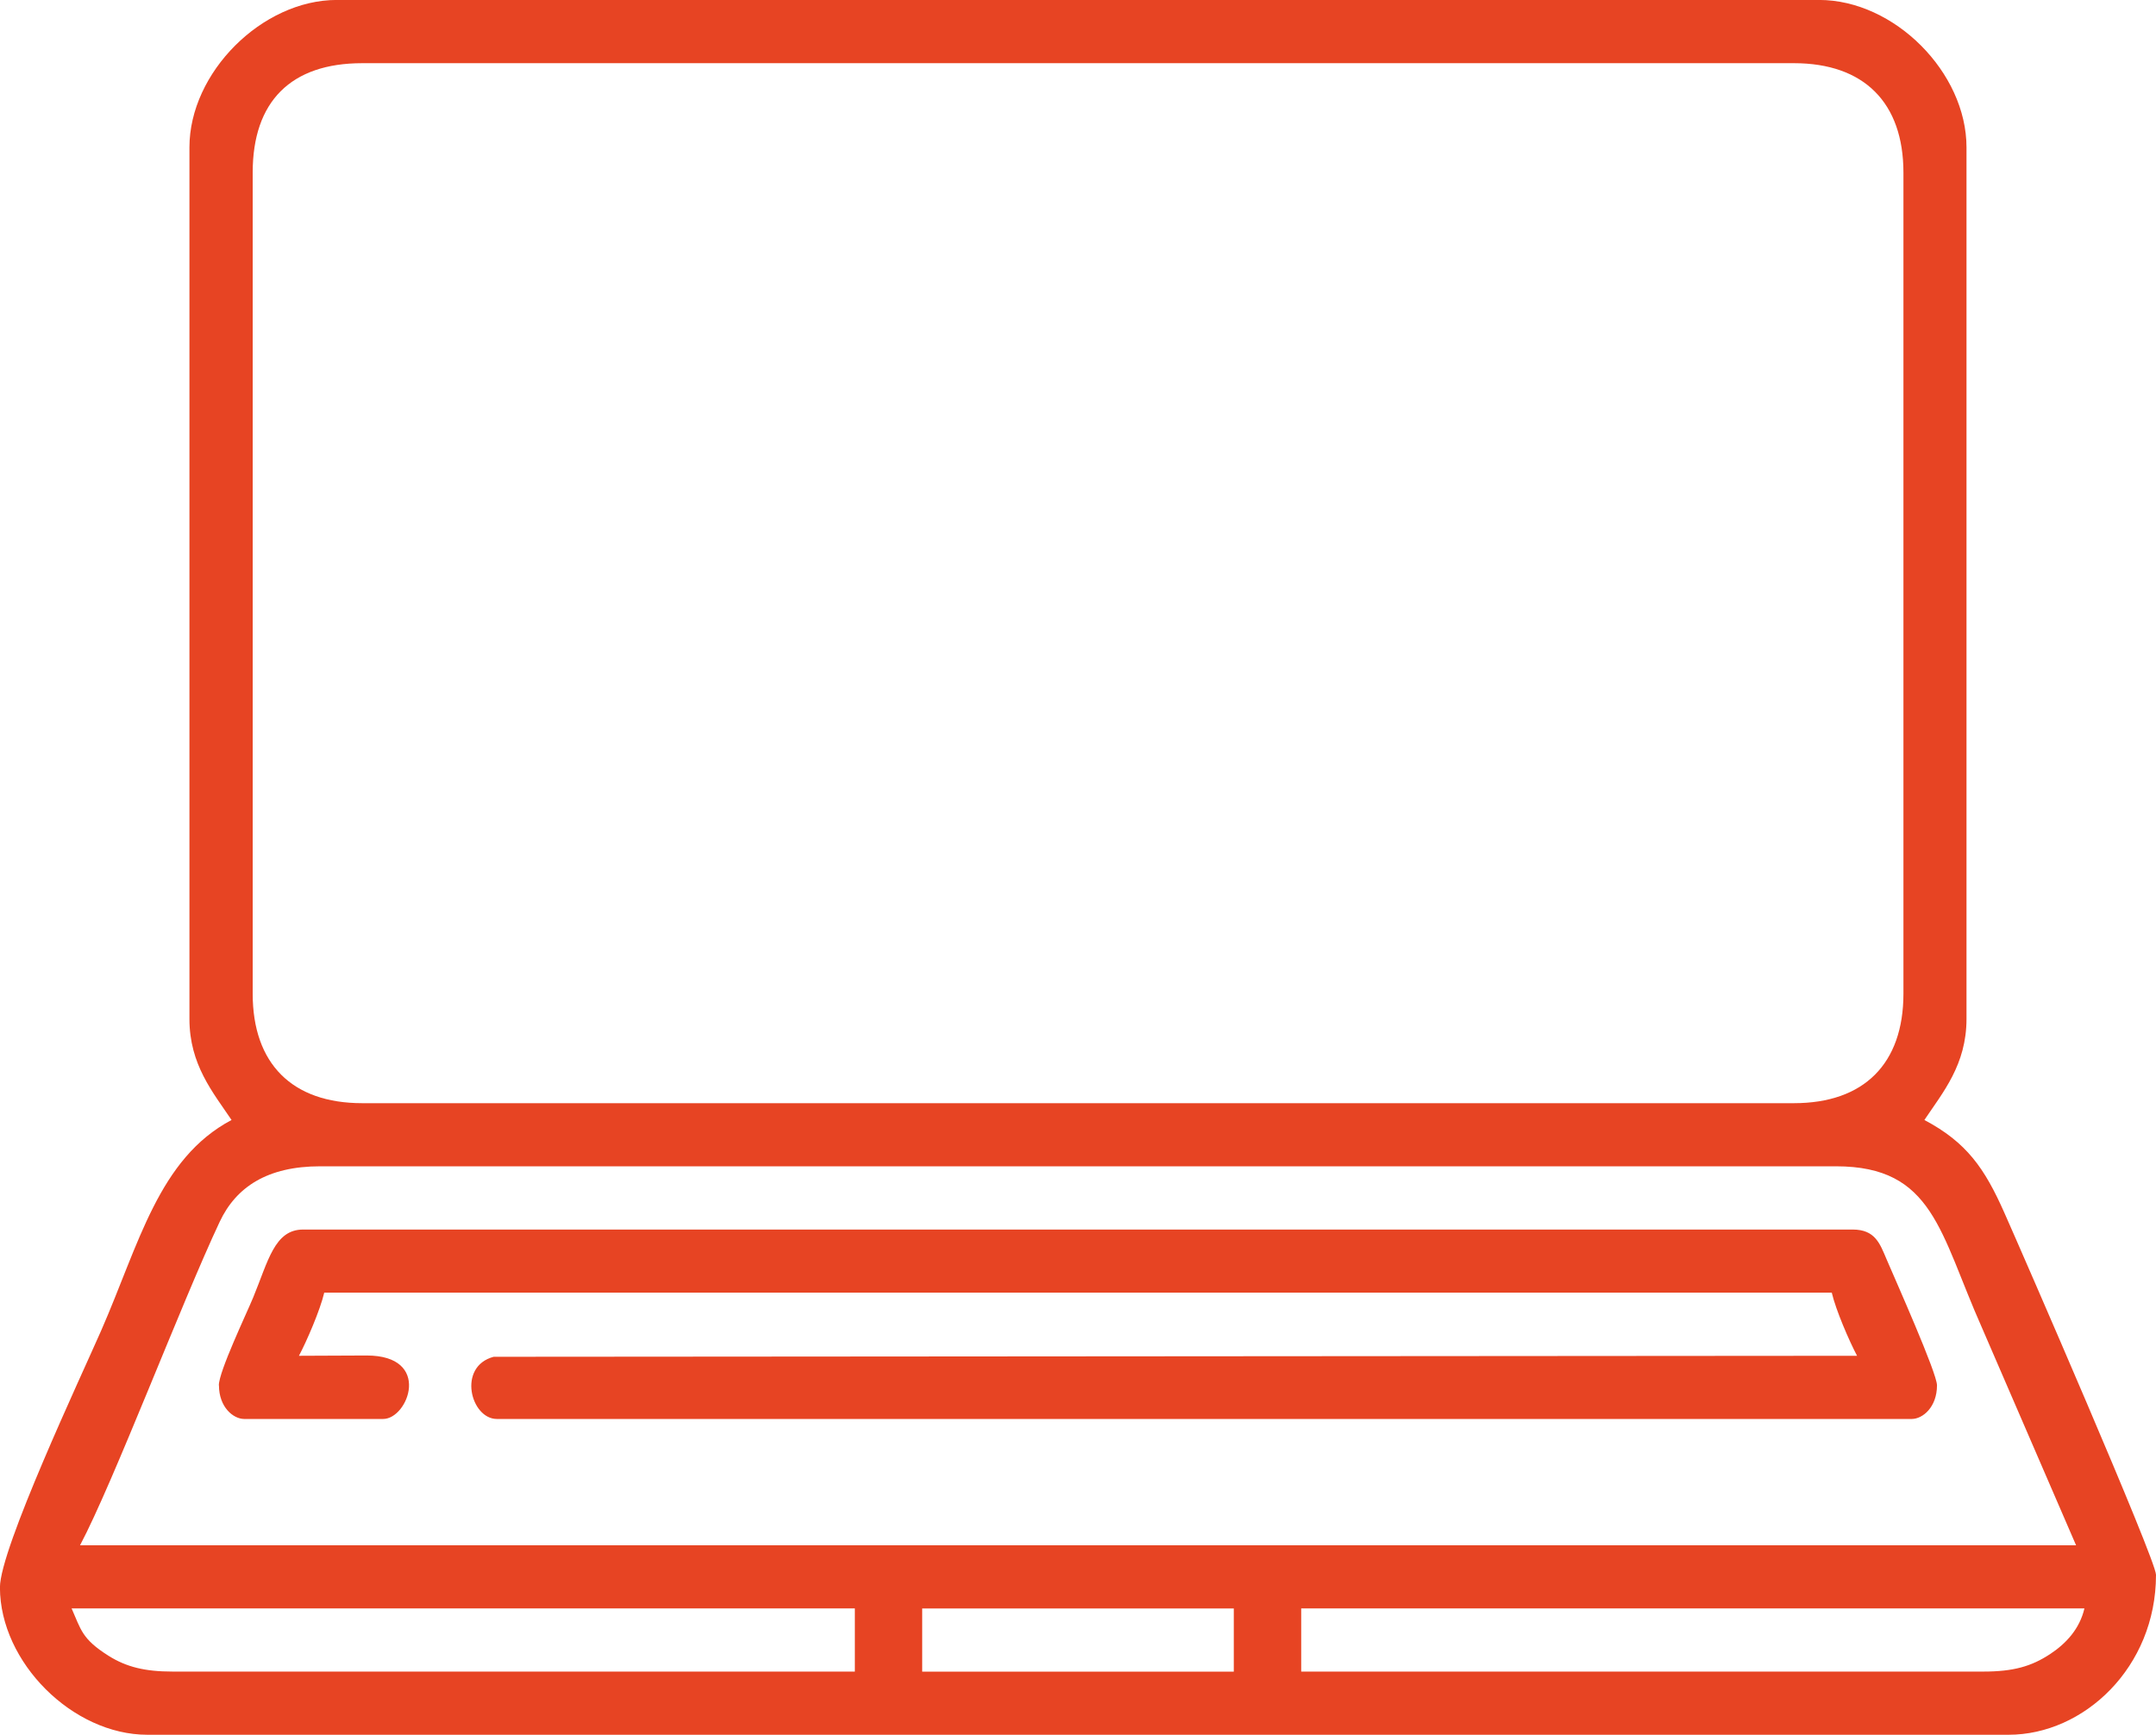
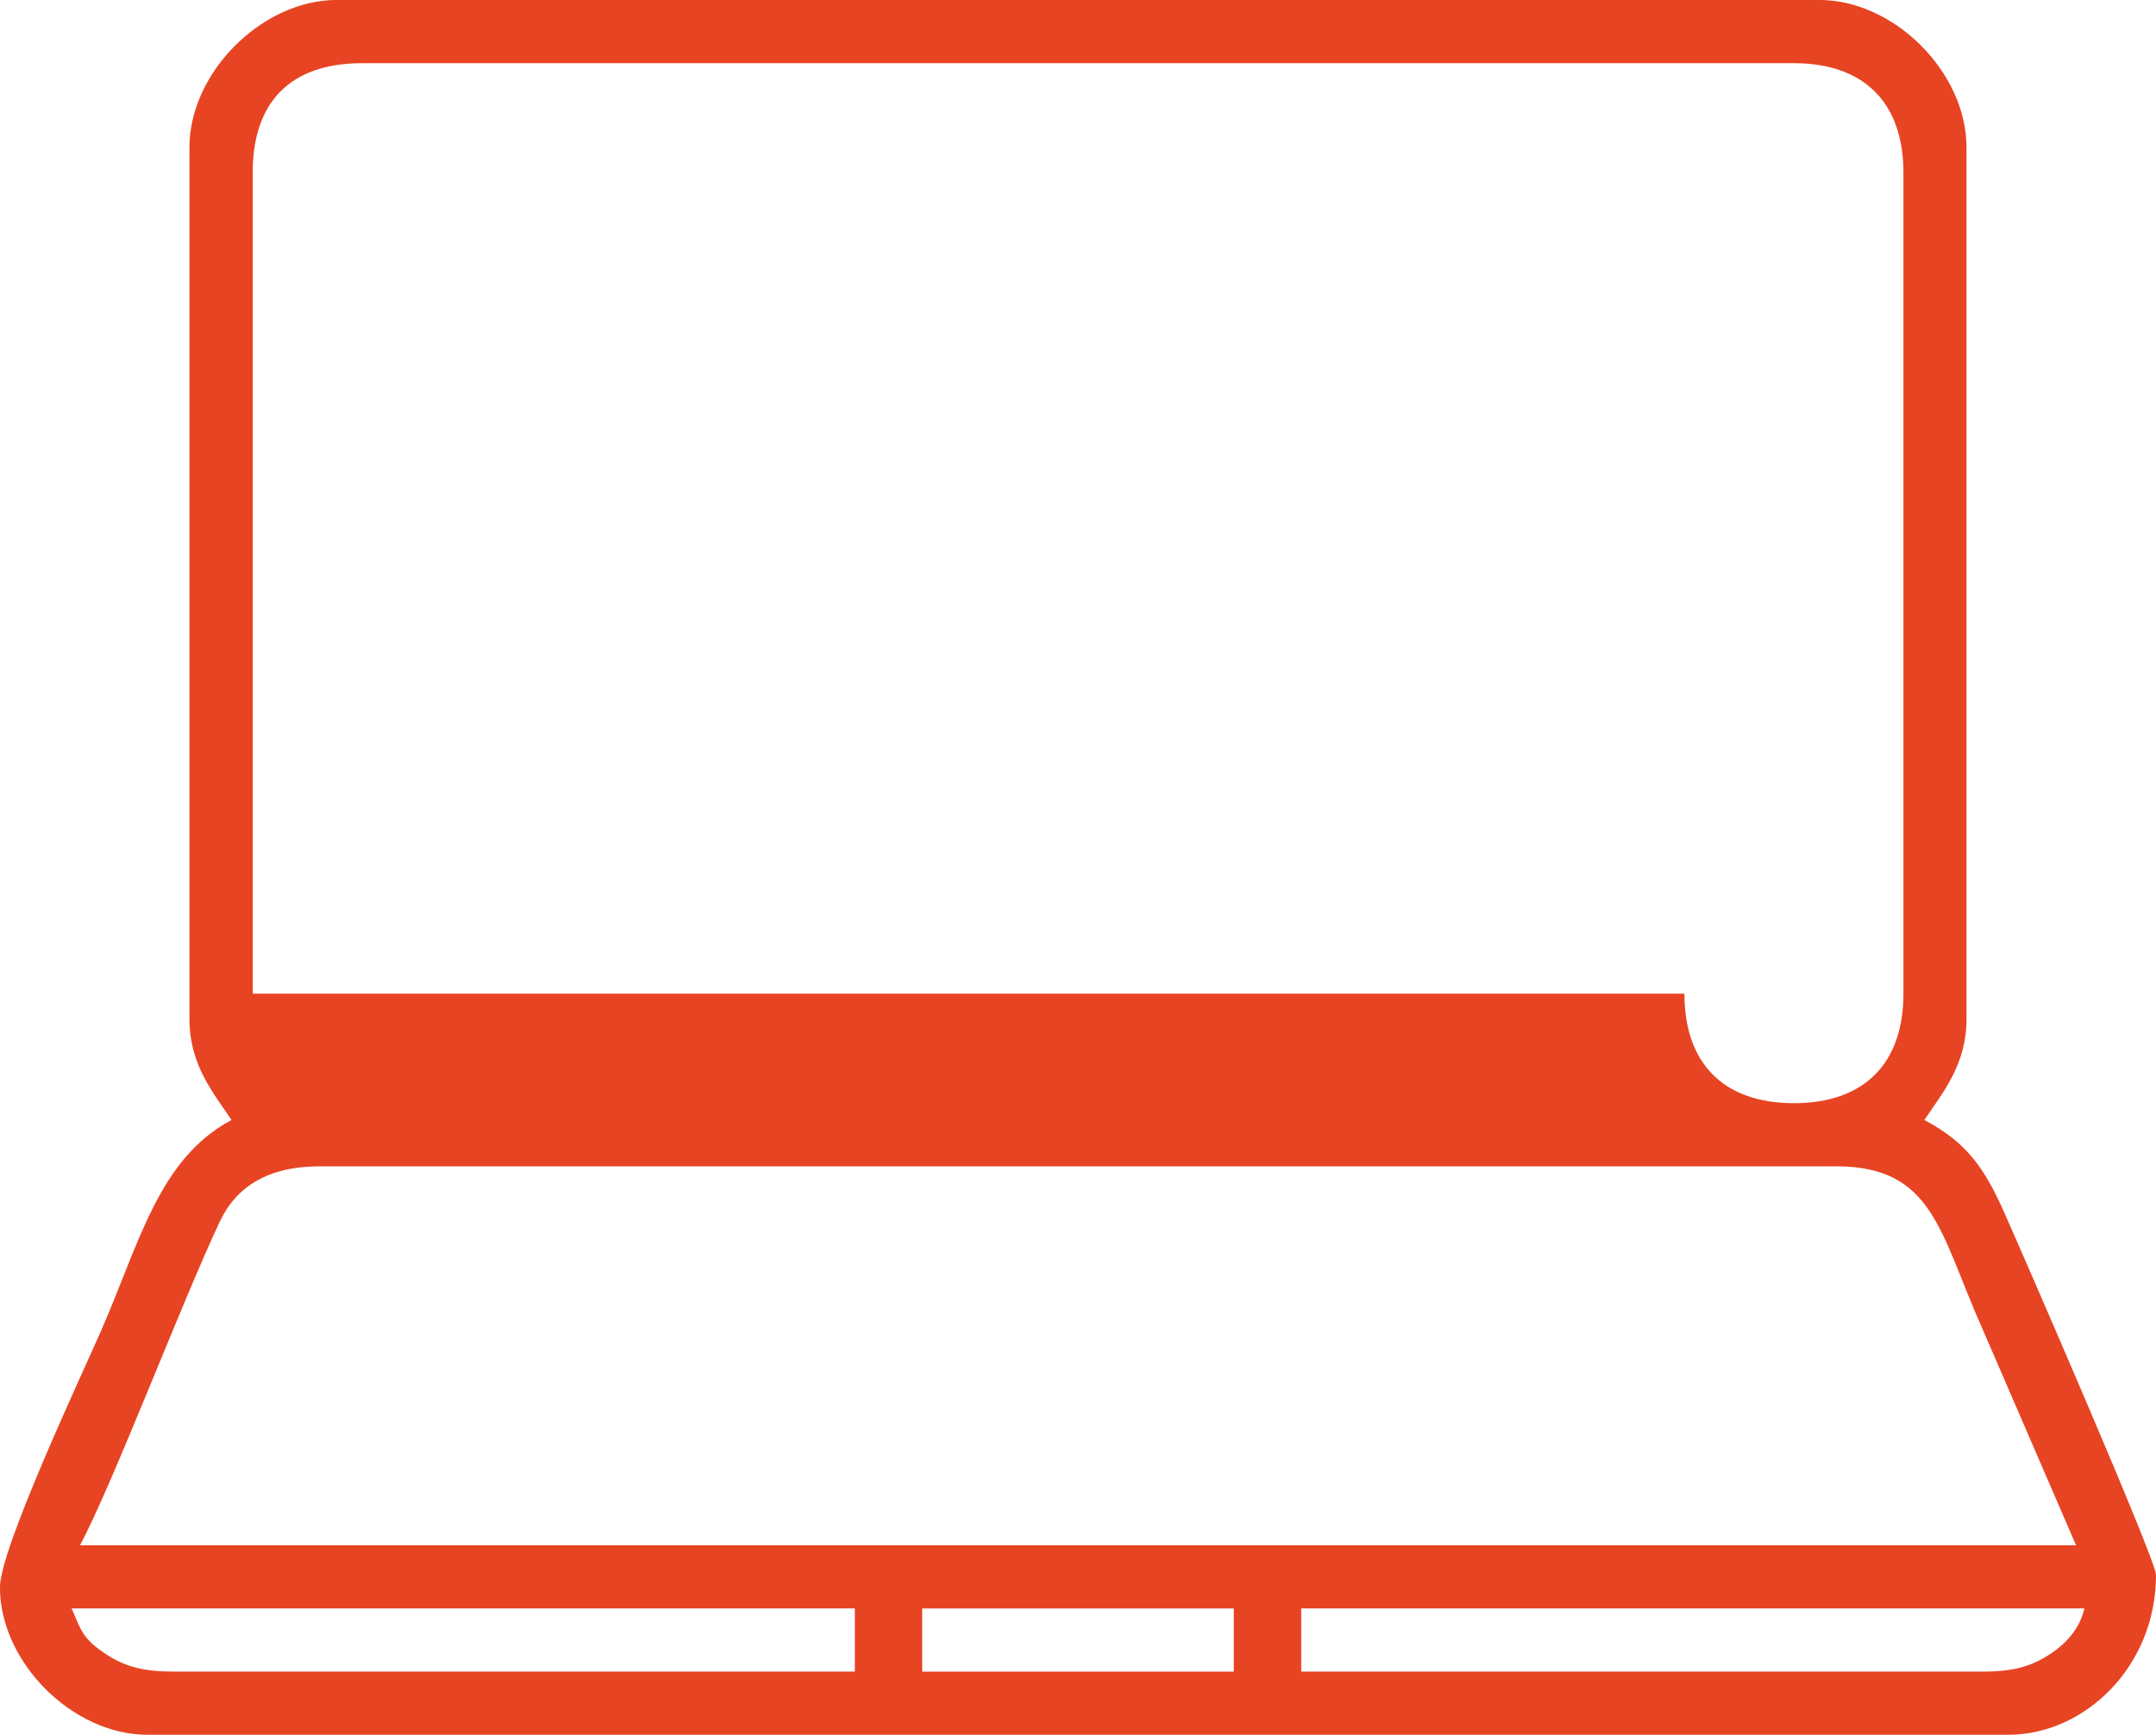
<svg xmlns="http://www.w3.org/2000/svg" xml:space="preserve" width="30.183mm" height="24.288mm" style="shape-rendering:geometricPrecision; text-rendering:geometricPrecision; image-rendering:optimizeQuality; fill-rule:evenodd; clip-rule:evenodd" viewBox="0 0 368.17 296.26">
  <defs>
    <style type="text/css">  .fil0 {fill:#E74423}  </style>
  </defs>
  <g id="Слой_x0020_1">
    <g id="_2516360661504">
      <g>
-         <path class="fil0" d="M157.48 274.69l53.21 0 0 10.79 -53.21 0 0 -10.79zm210.69 -5.76l0 0.05c-0.02,15.77 -12.31,27.28 -25.17,27.28l-317.84 0c-12.76,0 -25.14,-12.37 -25.17,-25.13l0 -0.05c0.02,-6.61 13.83,-35.96 17.28,-43.83 6.47,-14.77 9.81,-29.38 22.27,-35.98 -3.16,-4.71 -7.19,-9.44 -7.19,-17.26l0 -148.85c0,-12.77 12.4,-25.17 25.17,-25.17l253.12 0c12.86,0 25.17,12.39 25.17,25.17l0 148.85c0,7.82 -4.04,12.55 -7.19,17.26 7.23,3.83 10.28,8.24 13.65,15.83 2.95,6.63 25.87,59.22 25.9,61.83zm-29.48 16.54l-116.49 0 0 -10.79 133.75 0c-0.82,3.51 -3.14,6.01 -5.86,7.8 -3.19,2.1 -6.27,2.99 -11.4,2.99zm-326.46 -10.79l133.75 0 0 10.79 -116.49 0c-4.74,0 -7.91,-0.78 -10.96,-2.7 -4.58,-2.89 -4.7,-4.49 -6.3,-8.08zm42.43 -75.5l258.87 0c16.64,0 17.7,11.34 24.92,27.57l16.07 37.15 -340.85 0c5.73,-10.82 17.29,-41.32 23.85,-55.25 2.8,-5.95 8.17,-9.47 17.14,-9.47zm-11.51 -29.48l0 -140.22c0,-12.16 6.53,-18.69 18.7,-18.69l244.49 0c11.96,0 18.7,6.73 18.7,18.69l0 140.22c0,11.96 -6.74,18.7 -18.7,18.7l-244.49 0c-11.96,0 -18.7,-6.74 -18.7,-18.7z" />
-         <path class="fil0" d="M37.39 236.58c0,3.76 2.47,5.75 4.31,5.75l23.73 0c4.29,0 8.41,-10.84 -2.82,-10.84 -3.85,0 -7.7,0.05 -11.56,0.05 1.33,-2.51 3.62,-7.79 4.32,-10.79l257.43 0c0.7,3 2.99,8.28 4.32,10.79l-232.82 0.17c-6.26,1.66 -3.92,10.62 0.55,10.62l241.61 0c1.85,0 4.31,-2 4.31,-5.75 0,-2.08 -7,-17.76 -8.63,-21.57 -1.12,-2.63 -1.93,-5.03 -5.76,-5.03l-264.62 0c-4.9,0 -5.96,5.39 -8.53,11.61 -1.13,2.74 -5.86,12.64 -5.86,15z" />
+         <path class="fil0" d="M157.48 274.69l53.21 0 0 10.79 -53.21 0 0 -10.79zm210.69 -5.76l0 0.05c-0.02,15.77 -12.31,27.28 -25.17,27.28l-317.84 0c-12.76,0 -25.14,-12.37 -25.17,-25.13l0 -0.05c0.02,-6.61 13.83,-35.96 17.28,-43.83 6.47,-14.77 9.81,-29.38 22.27,-35.98 -3.16,-4.71 -7.19,-9.44 -7.19,-17.26l0 -148.85c0,-12.77 12.4,-25.17 25.17,-25.17l253.12 0c12.86,0 25.17,12.39 25.17,25.17l0 148.85c0,7.82 -4.04,12.55 -7.19,17.26 7.23,3.83 10.28,8.24 13.65,15.83 2.95,6.63 25.87,59.22 25.9,61.83zm-29.48 16.54l-116.49 0 0 -10.79 133.75 0c-0.82,3.51 -3.14,6.01 -5.86,7.8 -3.19,2.1 -6.27,2.99 -11.4,2.99zm-326.46 -10.79l133.75 0 0 10.79 -116.49 0c-4.74,0 -7.91,-0.78 -10.96,-2.7 -4.58,-2.89 -4.7,-4.49 -6.3,-8.08zm42.43 -75.5l258.87 0c16.64,0 17.7,11.34 24.92,27.57l16.07 37.15 -340.85 0c5.73,-10.82 17.29,-41.32 23.85,-55.25 2.8,-5.95 8.17,-9.47 17.14,-9.47zm-11.51 -29.48l0 -140.22c0,-12.16 6.53,-18.69 18.7,-18.69l244.49 0c11.96,0 18.7,6.73 18.7,18.69l0 140.22c0,11.96 -6.74,18.7 -18.7,18.7c-11.96,0 -18.7,-6.74 -18.7,-18.7z" />
      </g>
    </g>
  </g>
</svg>